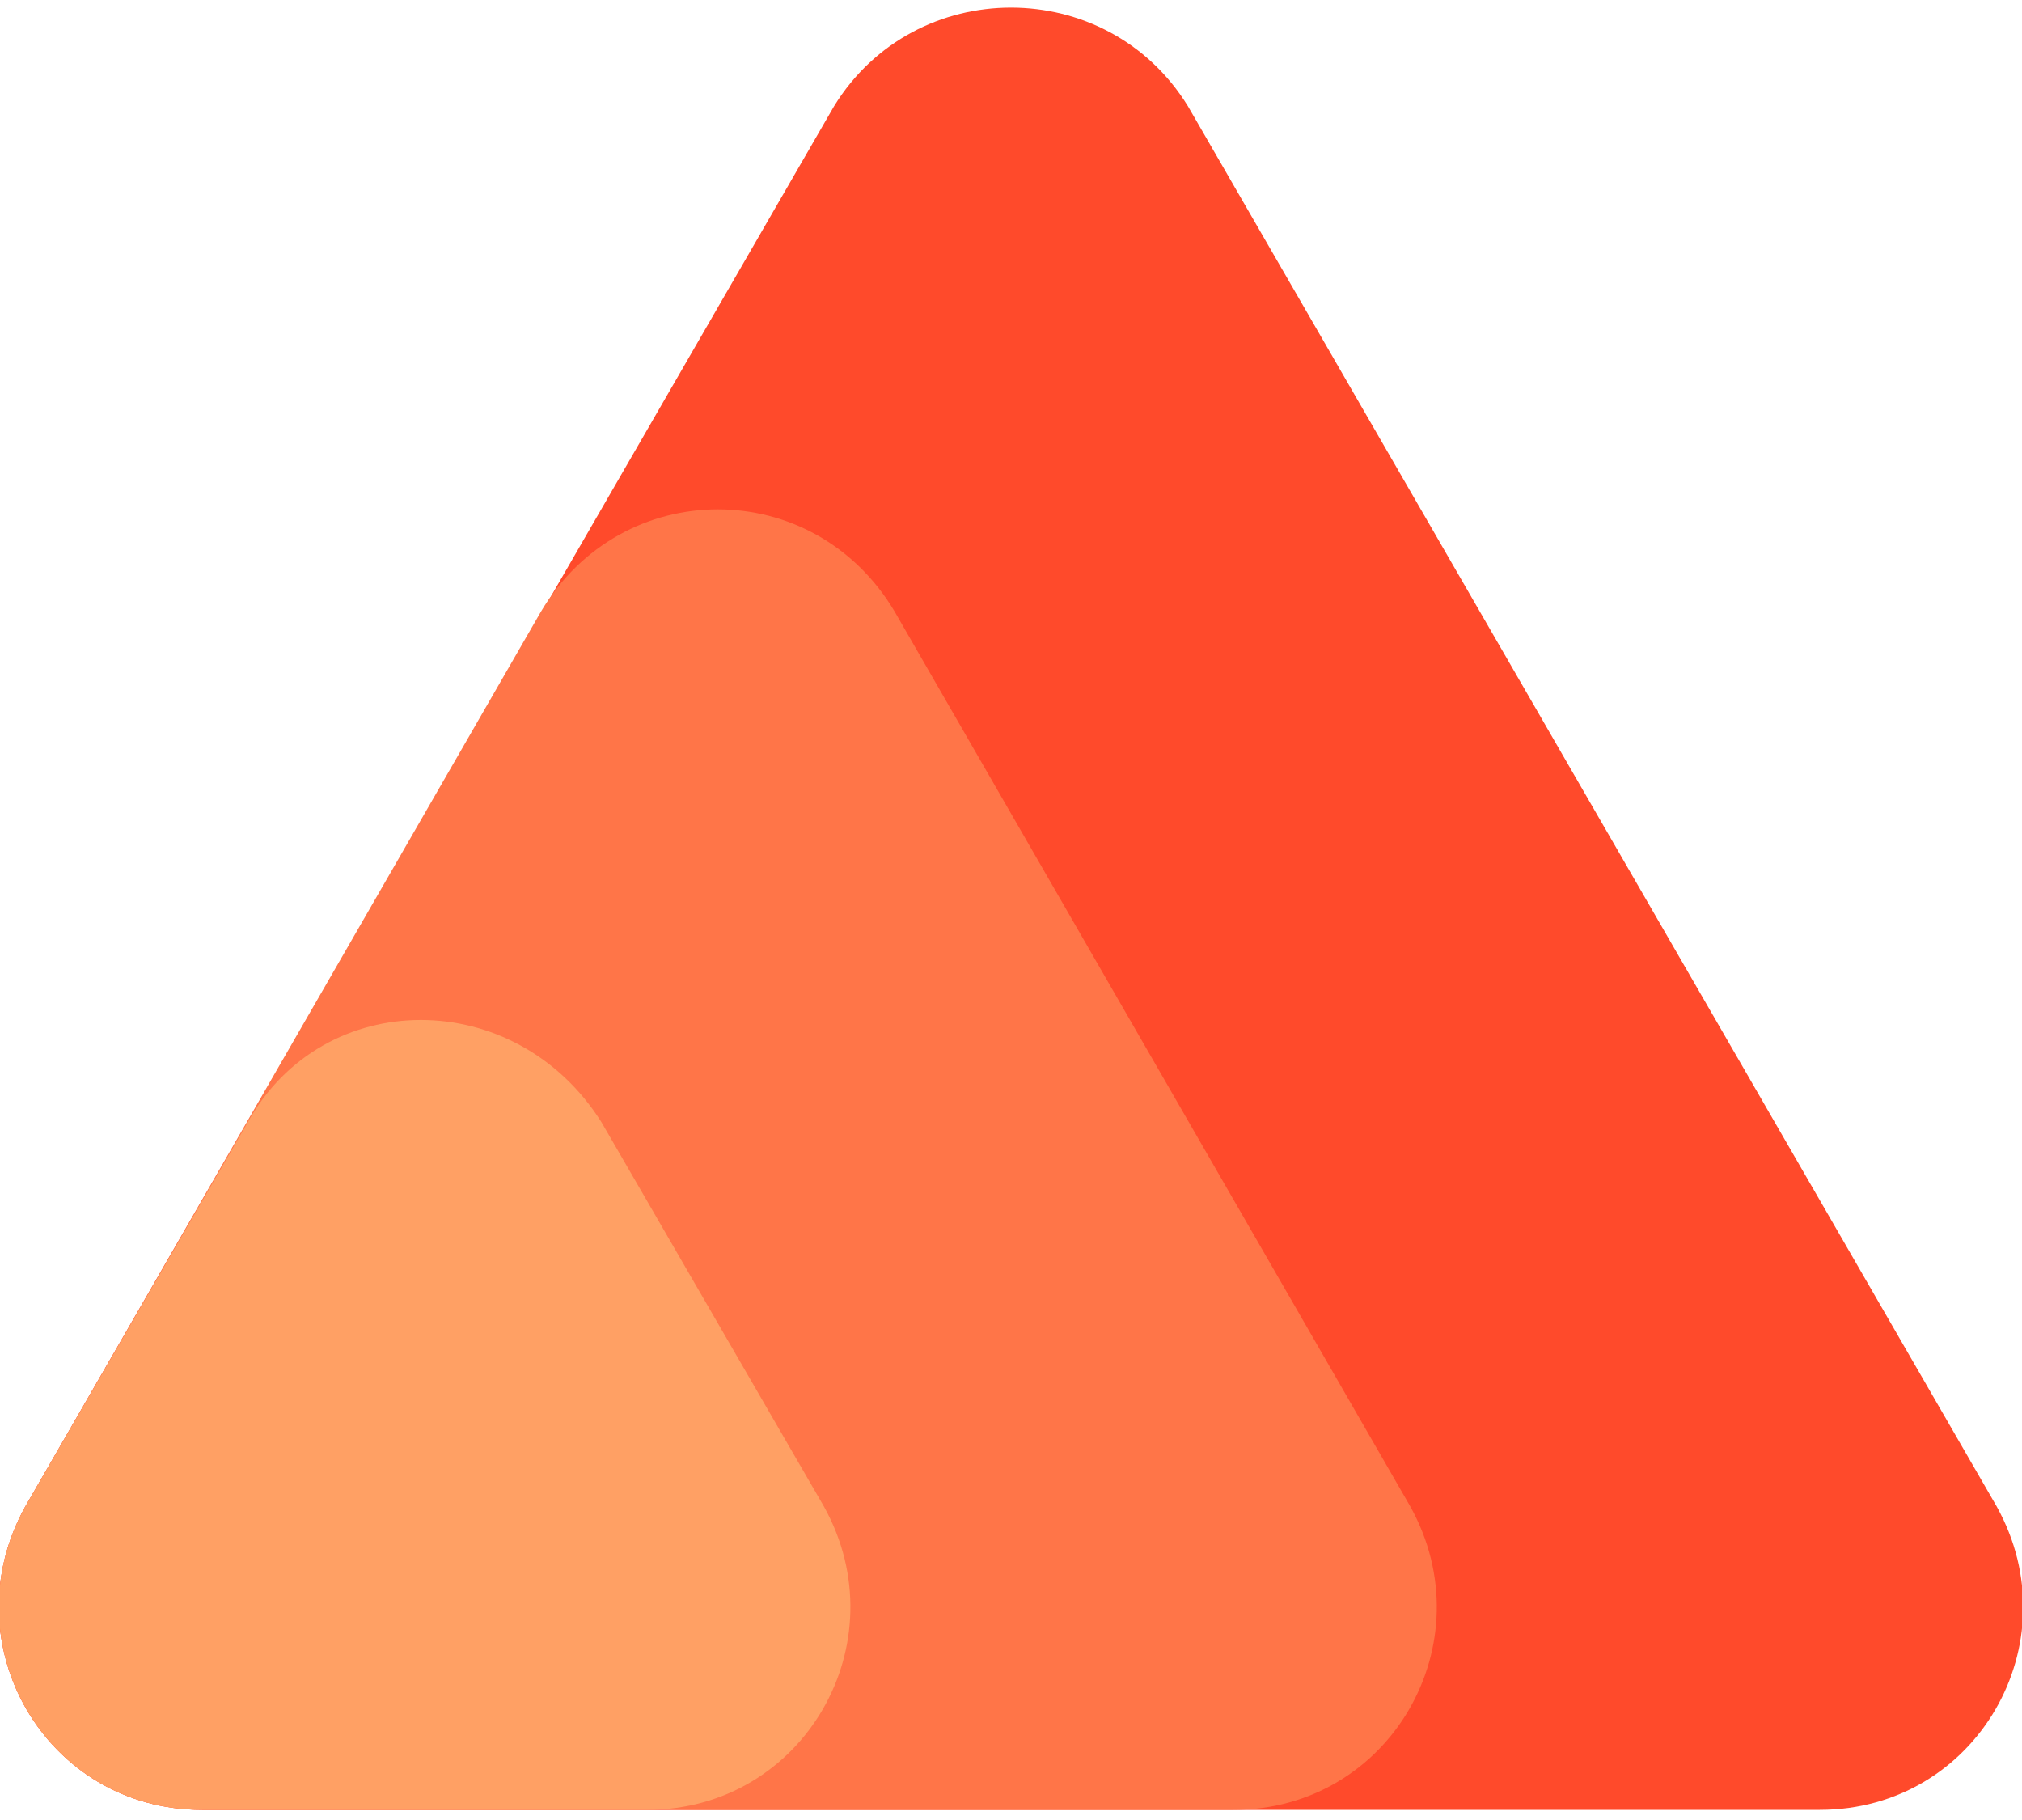
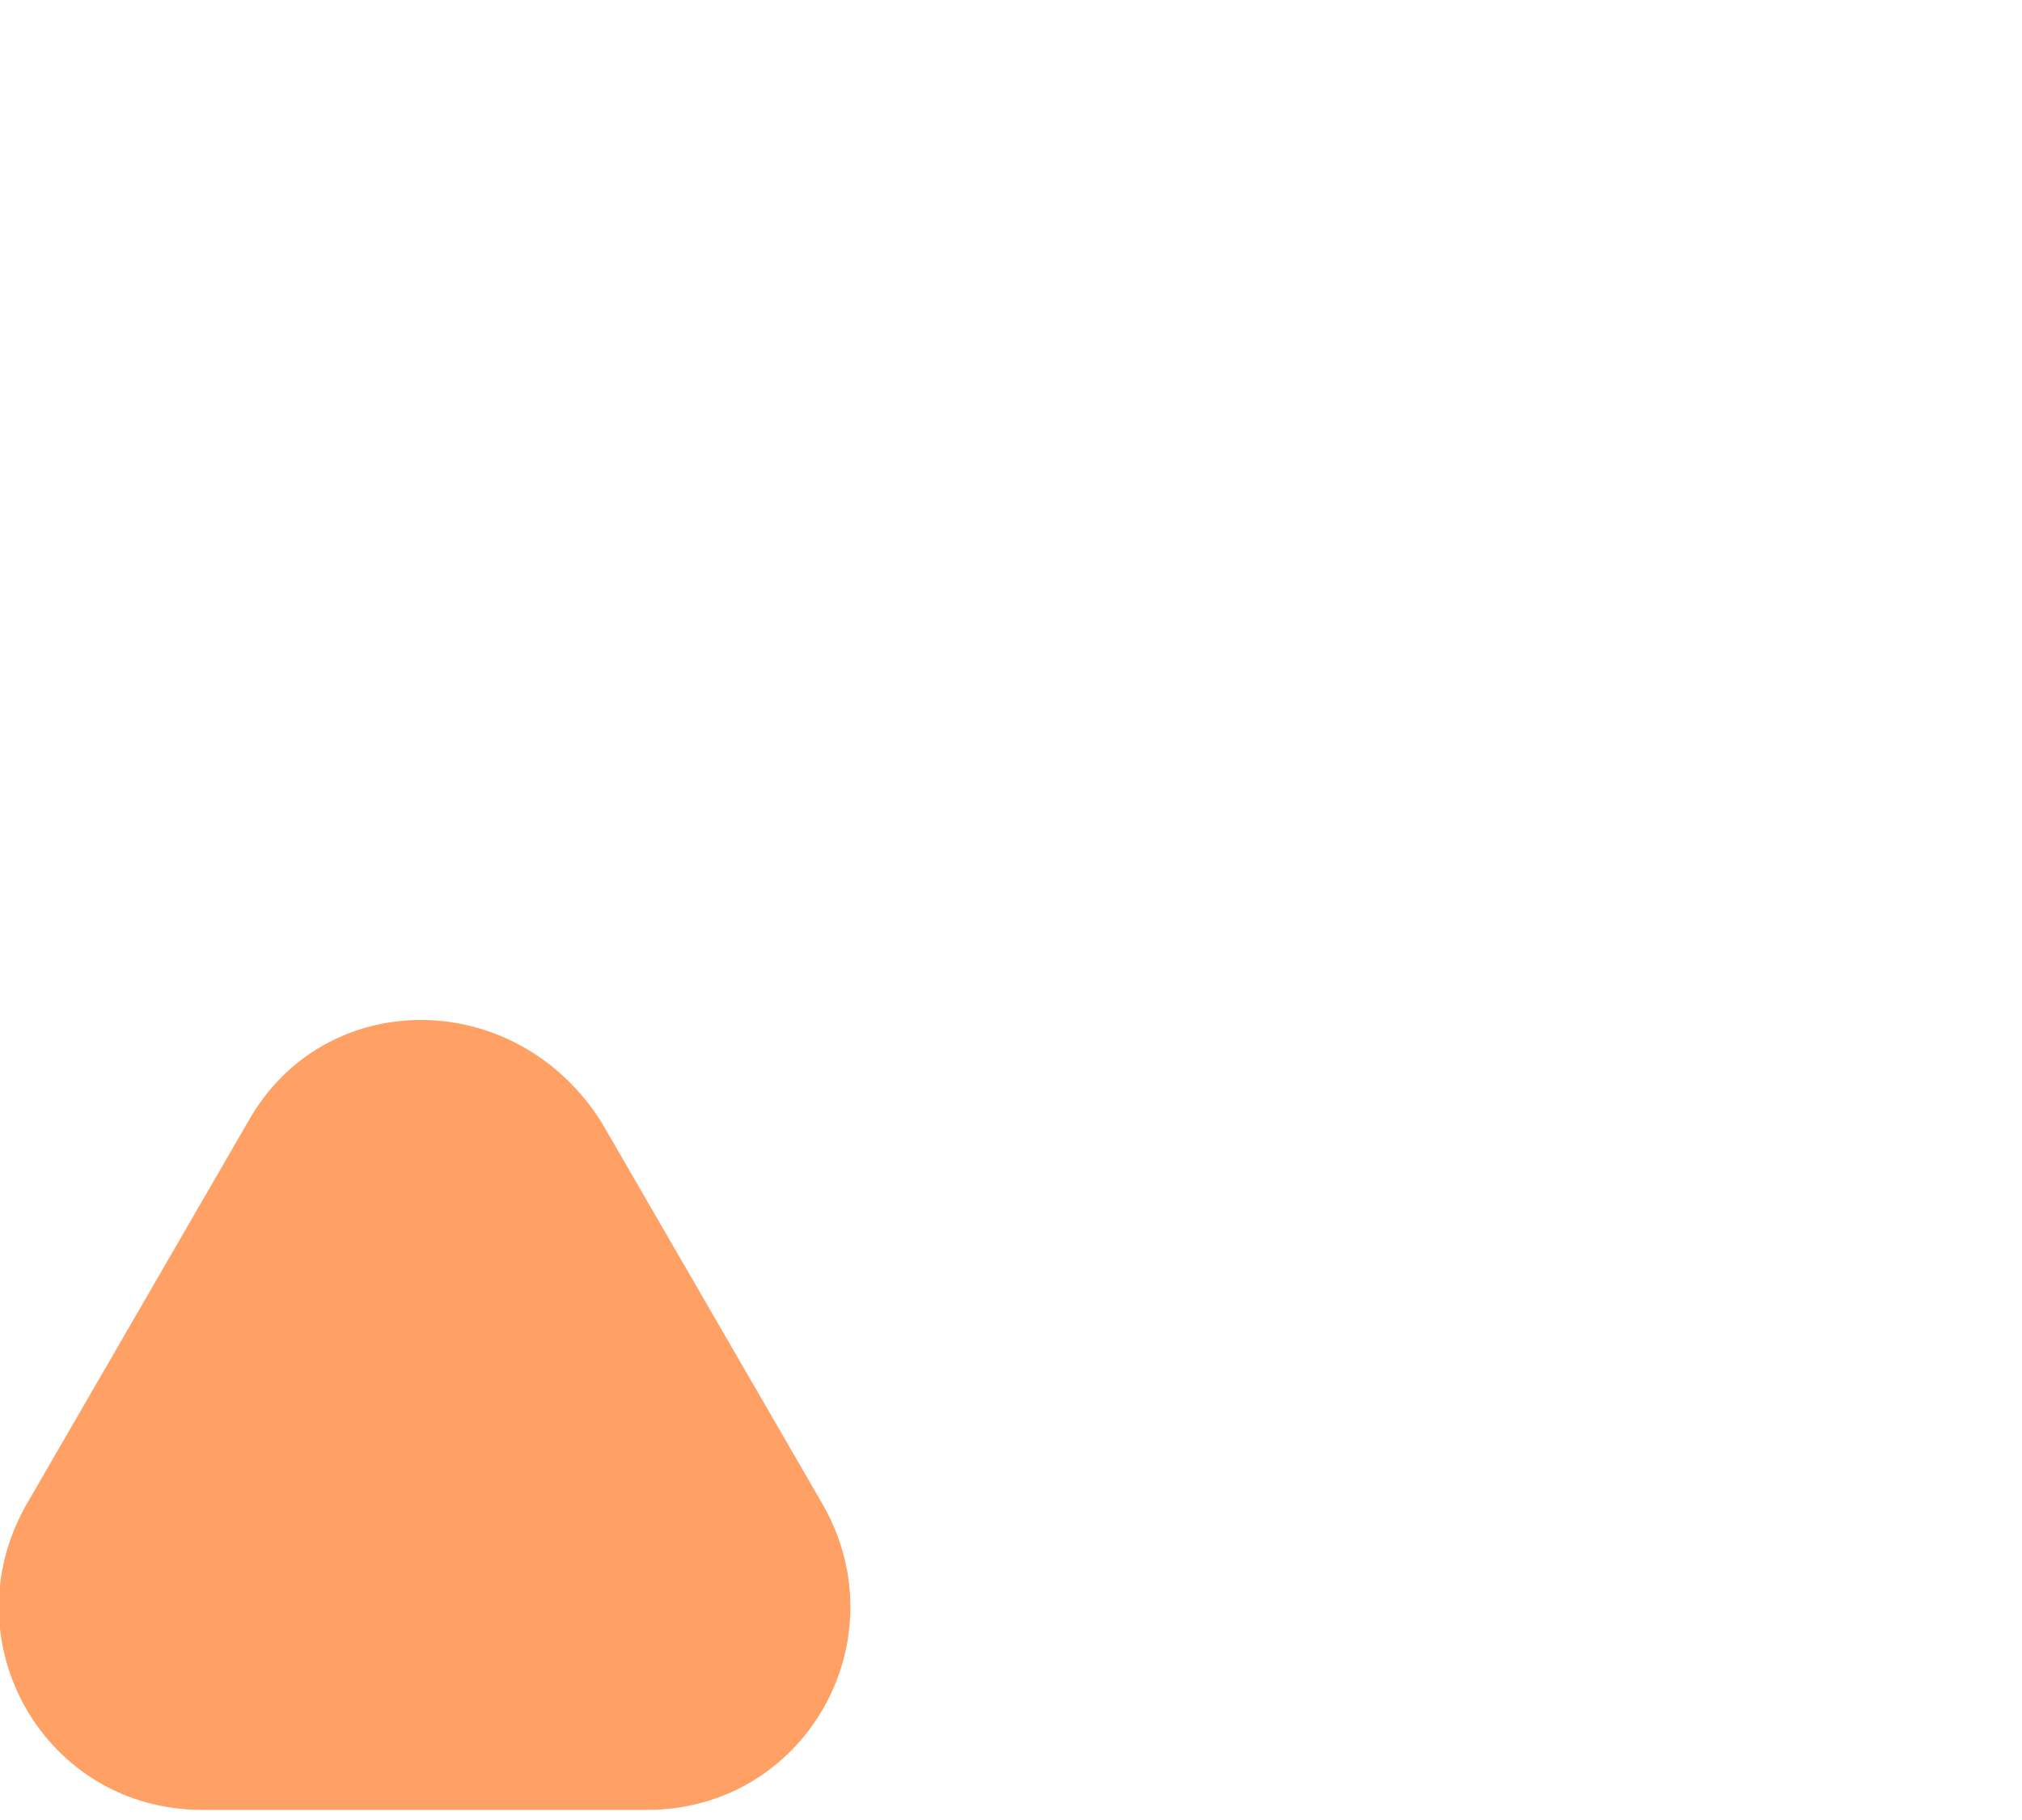
<svg xmlns="http://www.w3.org/2000/svg" viewBox="0 0 40 36" style="enable-background:new 0 0 40 36" xml:space="preserve">
-   <path d="M16.5 2.1.5 29.8c-1.5 2.7.4 6 3.5 6h32c3.1 0 5-3.3 3.5-6l-16-27.7c-1.6-2.6-5.4-2.6-7 0z" style="fill:#ff4a2b" />
-   <path d="M10.7 12.1.5 29.8c-1.5 2.7.4 6 3.5 6h20.4c3.1 0 5-3.3 3.5-6L17.7 12.1c-1.6-2.7-5.4-2.7-7 0z" style="fill:#ff7548" />
  <path d="M4.9 22.2.5 29.8c-1.5 2.7.4 6 3.5 6h8.8c3.1 0 5-3.3 3.5-6l-4.4-7.6c-1.7-2.7-5.5-2.7-7 0z" style="fill:#ffa064" />
</svg>